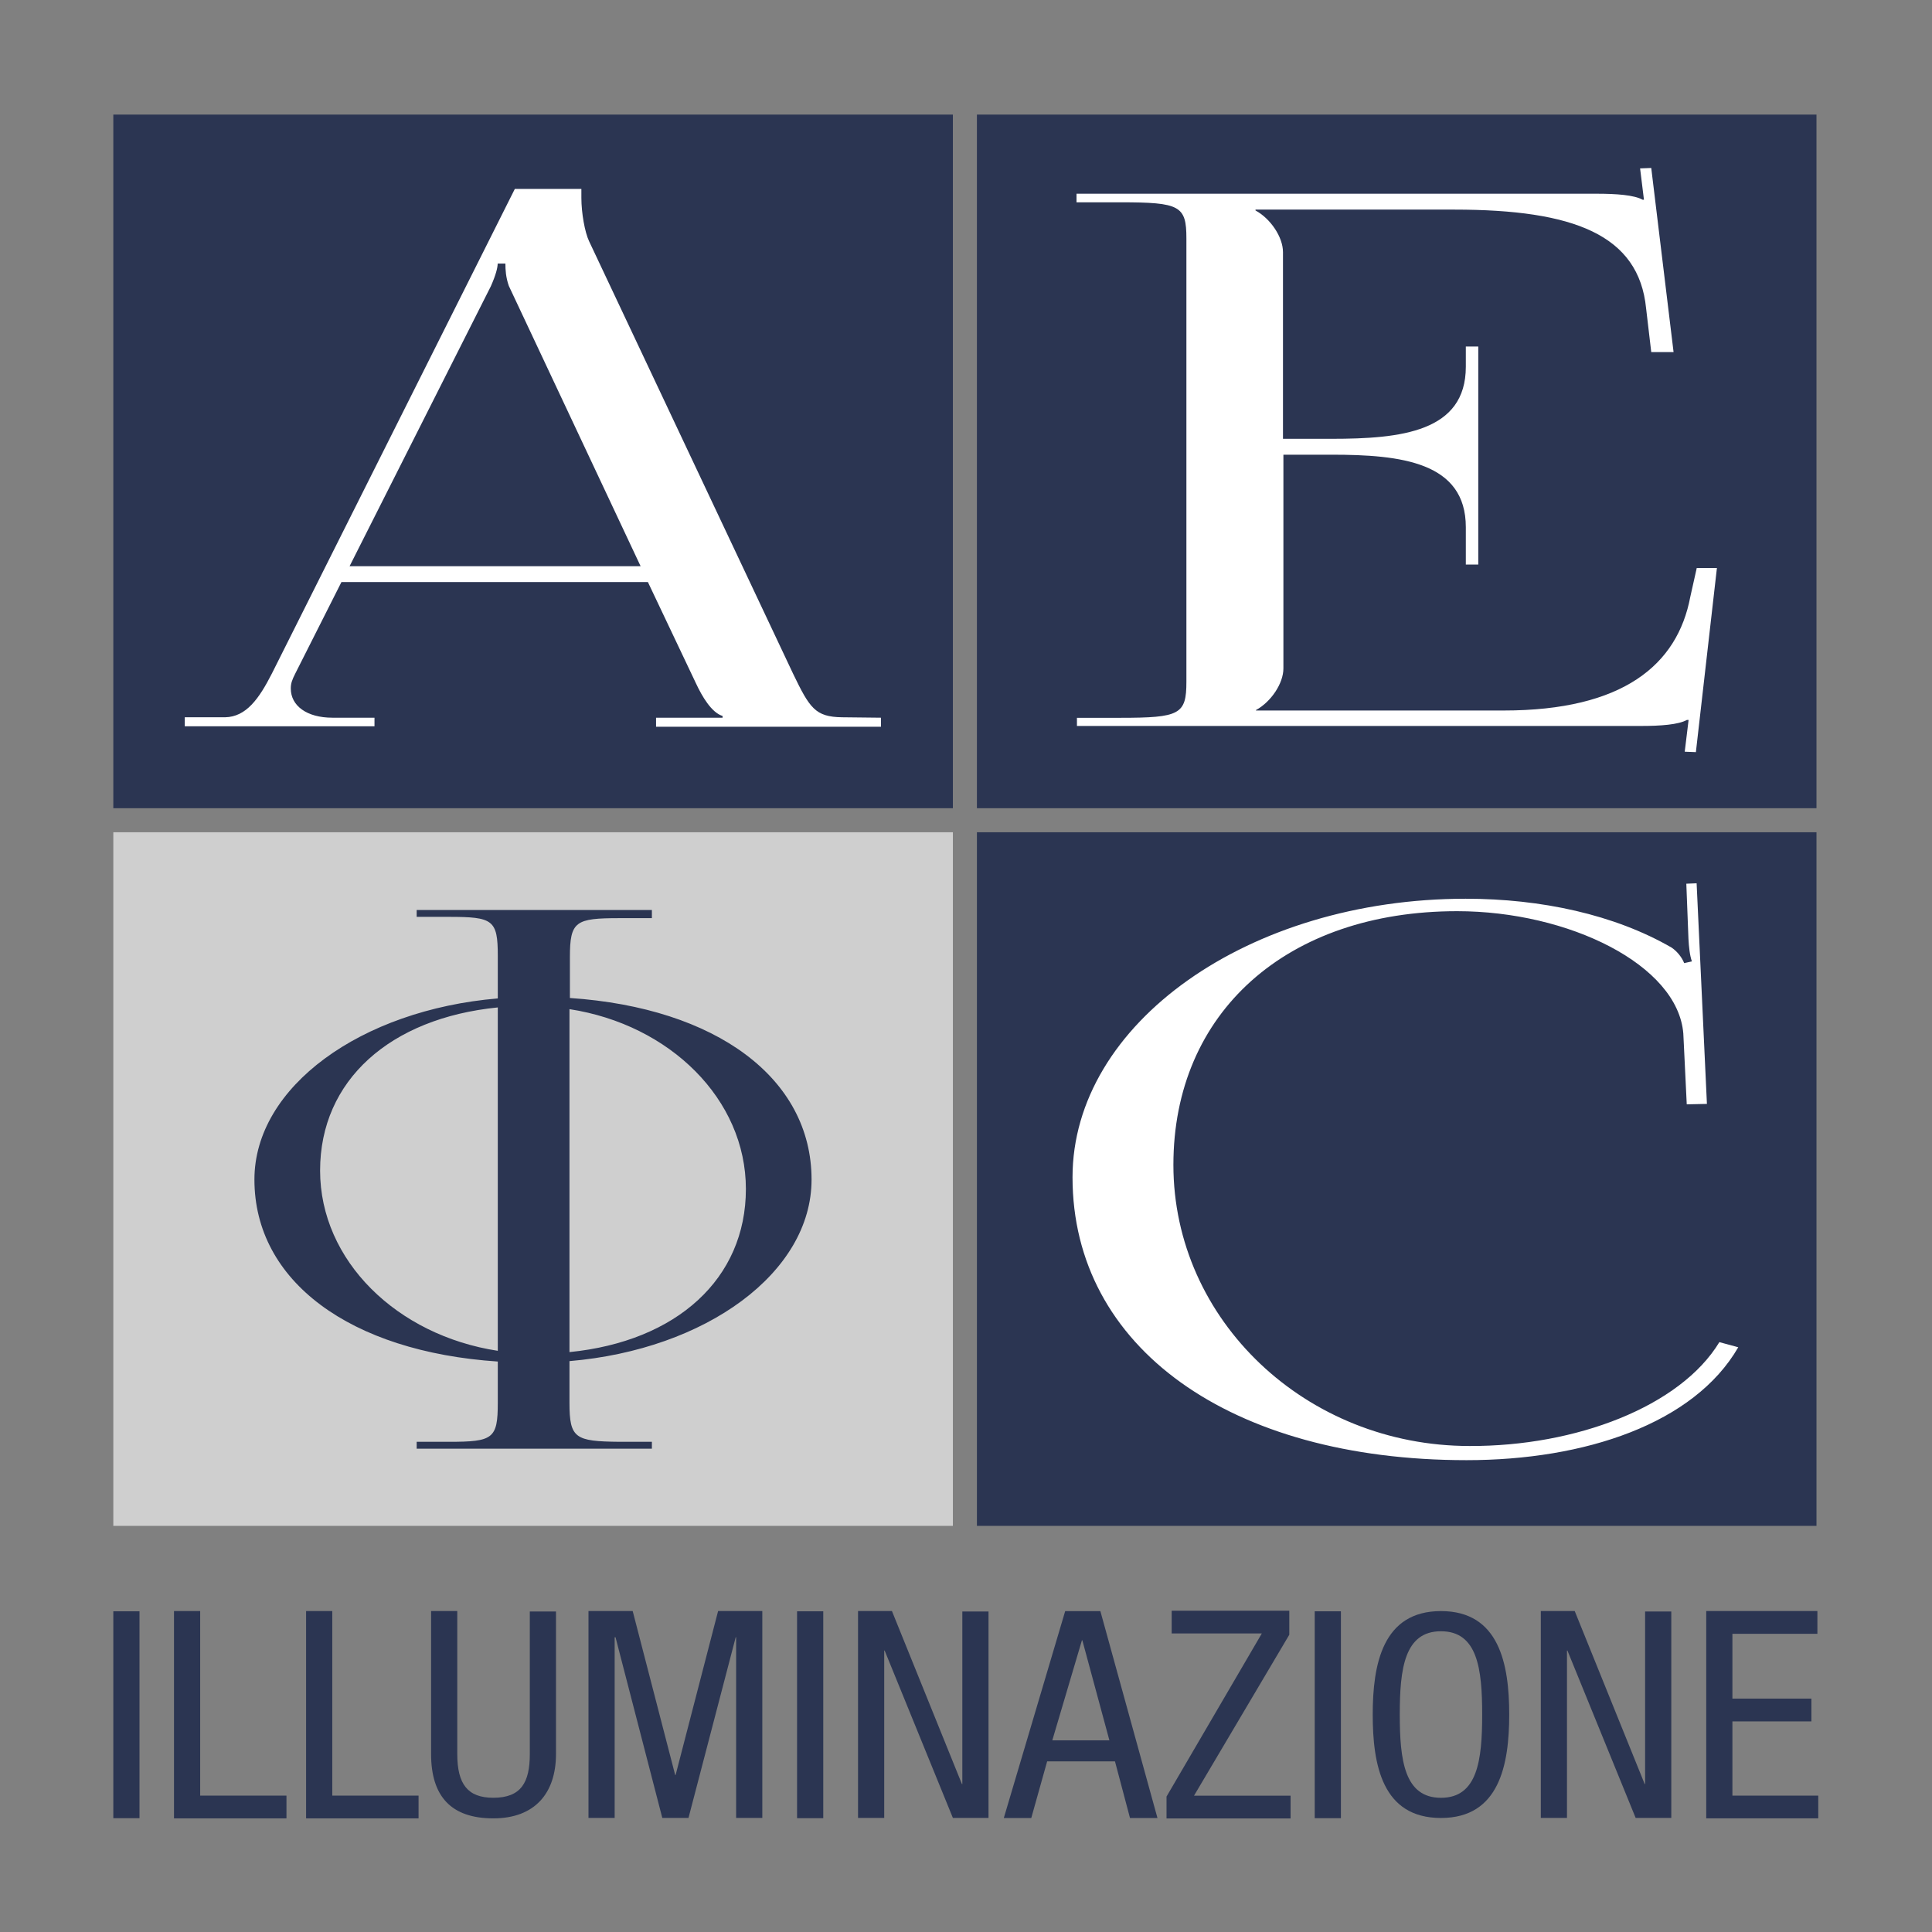
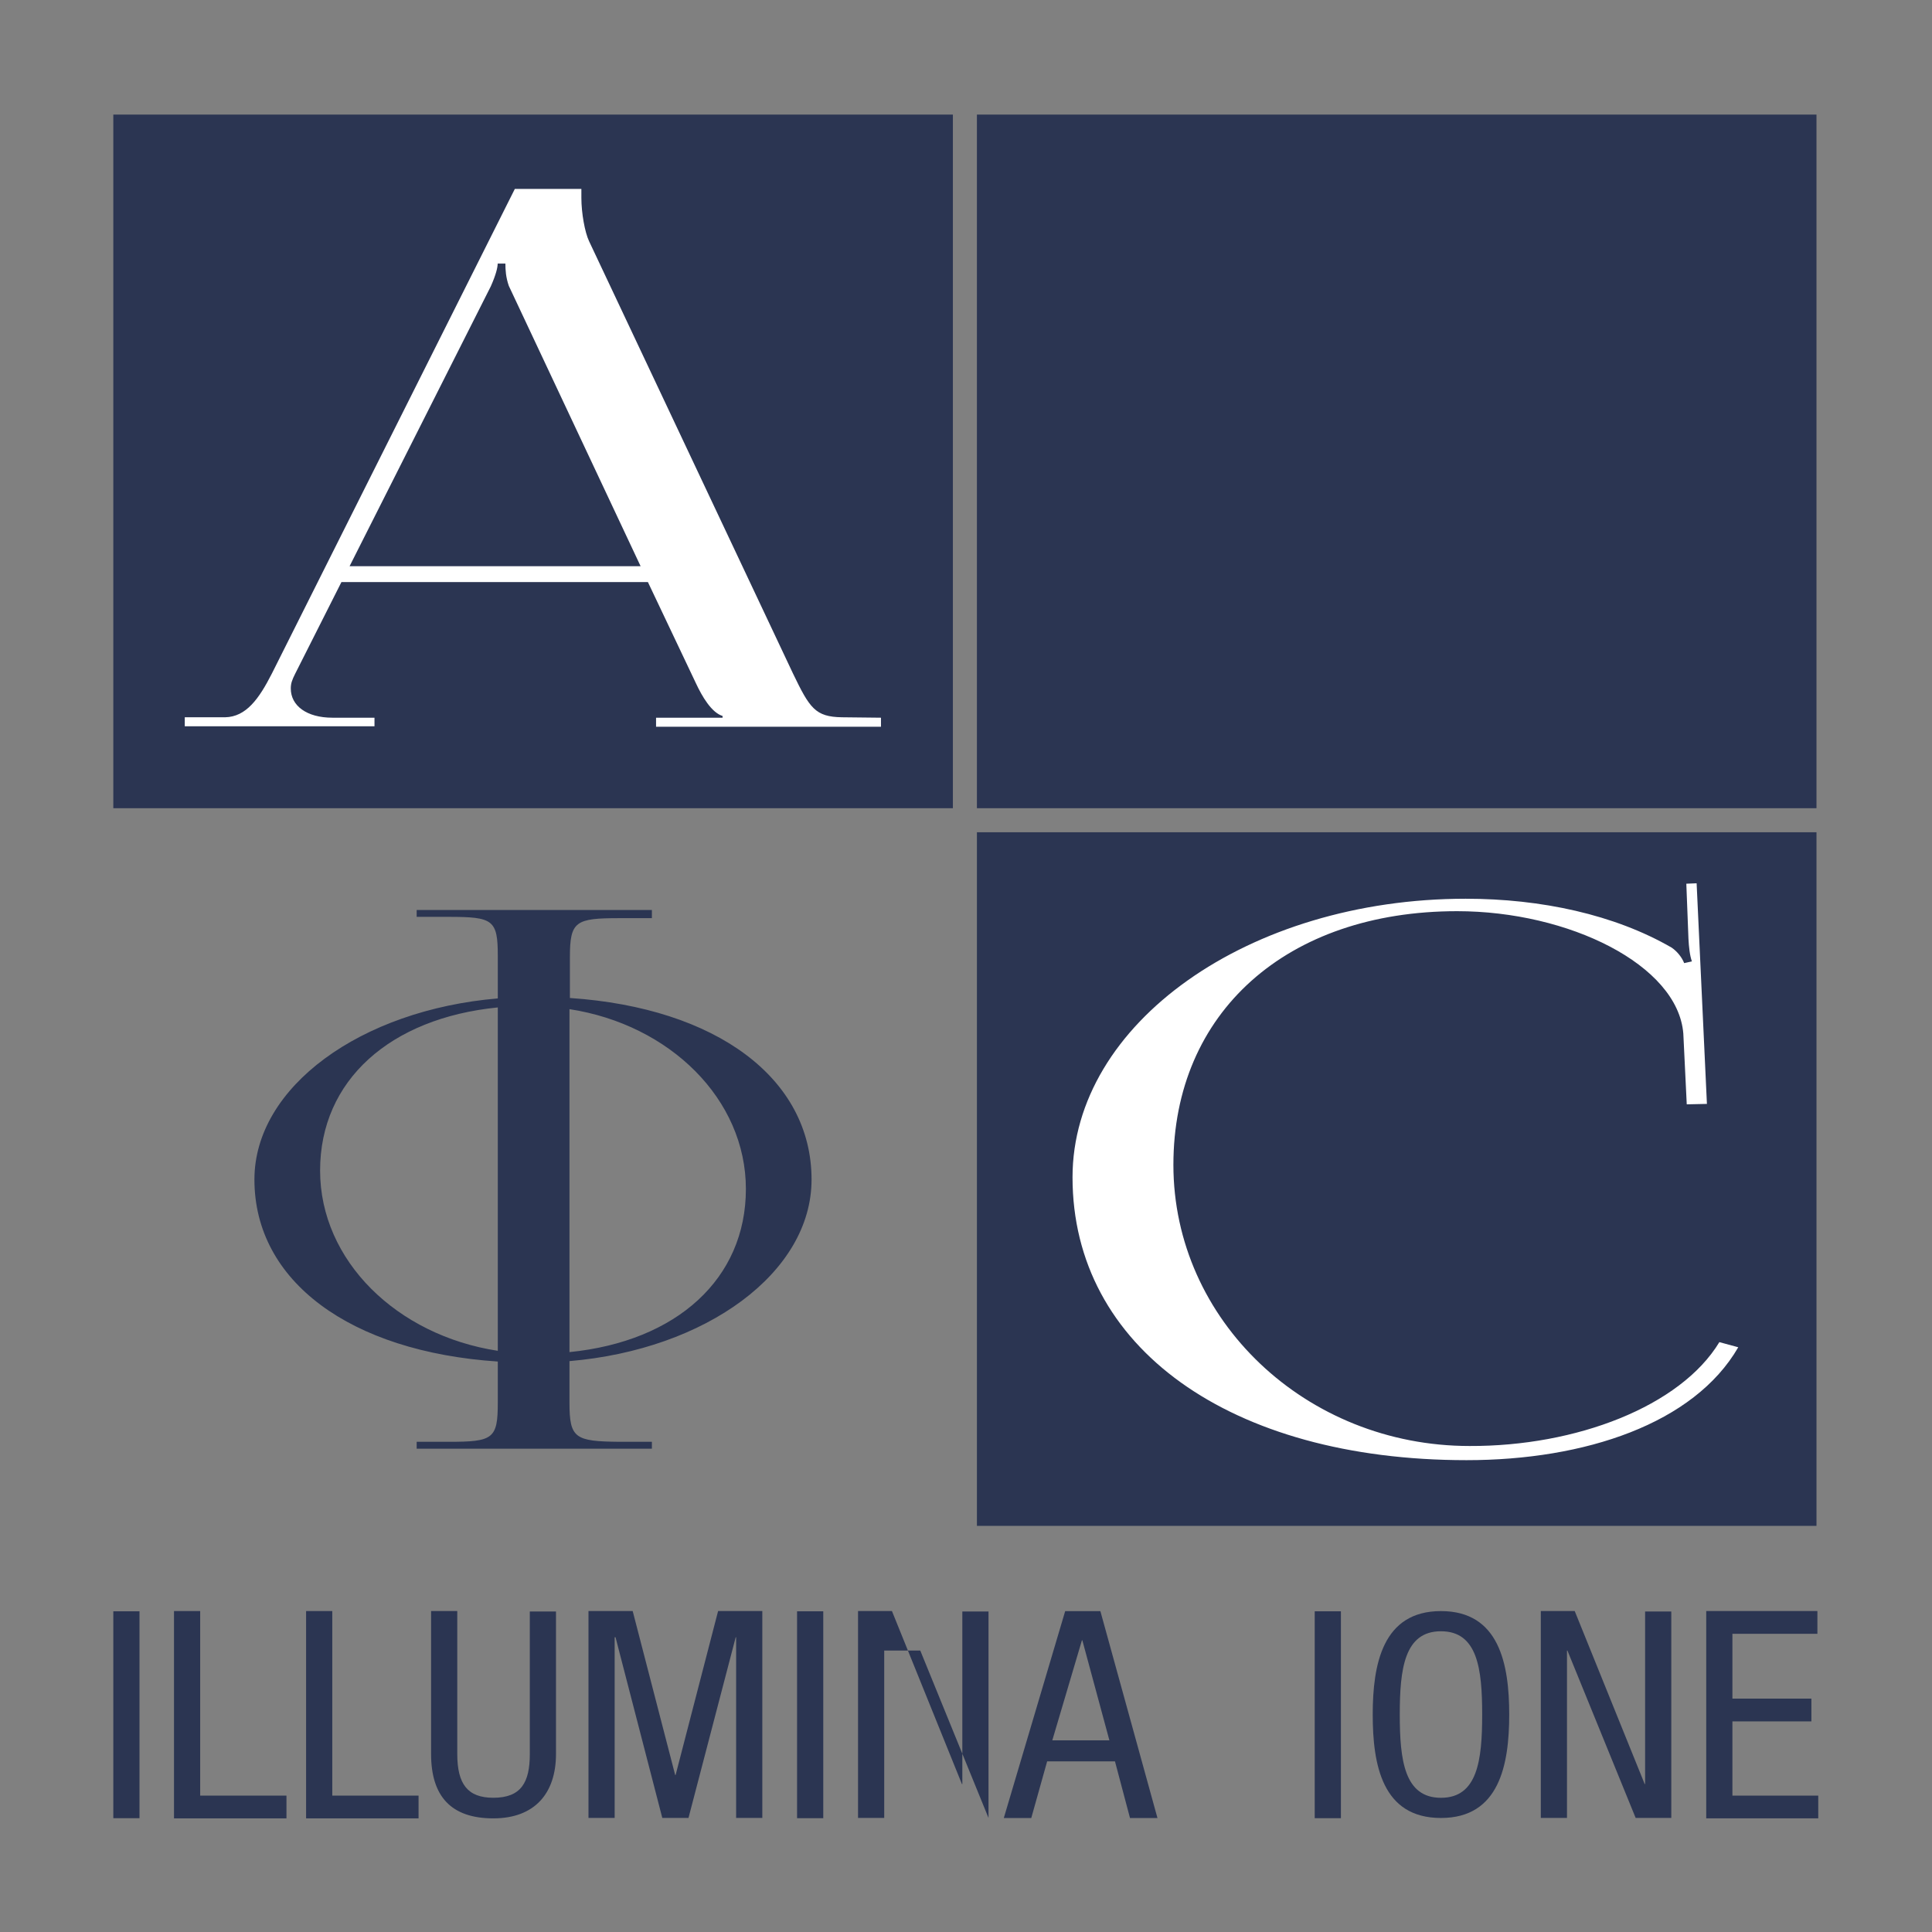
<svg xmlns="http://www.w3.org/2000/svg" version="1.1" id="Ebene_1" x="0px" y="0px" width="600px" height="600px" viewBox="0 0 600 600" xml:space="preserve">
  <rect x="0" y="0" width="600" height="600" fill="#808080" stroke="none" />
  <g id="g10" transform="matrix(1.333,0,0,-1.333,0,764.737)">
-     <path id="path14" fill="#CFCFCF" d="M26.4,218.2H222v161.6H26.4V218.2z" />
    <path id="path16" fill="#2B3552" d="M26.4,198.3h6.1v-48.2h-6.1V198.3z" />
    <g id="g18" transform="translate(116.639,138.057)">
      <path id="path20" fill="#2B3552" d="M-76.1,60.3h6.1V17.3h20.1v-5.3h-26.2V60.3z" />
    </g>
    <g id="g22" transform="translate(147.414,138.057)">
      <path id="path24" fill="#2B3552" d="M-76.1,60.3h6.1V17.3h20.1v-5.3h-26.2V60.3z" />
    </g>
    <g id="g26">
      <g>
        <g id="g28">
          <g id="g34" transform="translate(176.534,138.057)">
            <path id="path36" fill="#2B3552" d="M-76.1,60.3h6.1V27c0-7,2.4-10.2,8.4-10.2c6.5,0,8.5,3.6,8.5,10.2v33.2h6.1V27       c0-9.1-4.9-15-14.6-15c-9.9,0-14.5,5.2-14.5,15V60.3z" />
          </g>
          <g id="g38" transform="translate(213.202,138.057)">
            <path id="path40" fill="#2B3552" d="M-76.1,60.3h10.3l9.9-38.2h0.1l9.9,38.2h10.3V12.1h-6.1v42.1h-0.1l-11-42.1h-6.1       l-10.9,42.1H-70V12.1h-6.1V60.3z" />
          </g>
          <path id="path42" fill="#2B3552" d="M185.7,198.3h6.1v-48.2h-6.1V198.3z" />
          <g id="g44" transform="translate(276.002,138.057)">
-             <path id="path46" fill="#2B3552" d="M-76.1,60.3h7.9L-51.9,20h0.1v40.2h6.1V12.1H-54l-15.9,39H-70v-39h-6.1V60.3z" />
+             <path id="path46" fill="#2B3552" d="M-76.1,60.3h7.9L-51.9,20h0.1v40.2h6.1V12.1l-15.9,39H-70v-39h-6.1V60.3z" />
          </g>
          <g id="g48" transform="translate(321.263,107.939)">
            <path id="path50" fill="#2B3552" d="M-76.1,60.3h13.3l-6.3,23.3h-0.1L-76.1,60.3z M-73.1,90.4h8.2l13.3-48.2H-58l-3.5,13.2       h-15.8L-81,42.2h-6.4L-73.1,90.4z" />
          </g>
          <g id="g52" transform="translate(347.875,94.838)">
-             <path id="path54" fill="#2B3552" d="M-76.1,60.3l22.2,38h-21v5.3h27.4V98l-22.2-37.5h22.5v-5.3h-28.9V60.3z" />
-           </g>
+             </g>
          <path id="path56" fill="#2B3552" d="M306.3,198.3h6.1v-48.2h-6.1V198.3z" />
          <g id="g58" transform="translate(402.214,113.949)">
            <path id="path60" fill="#2B3552" d="M-76.1,60.3c0-10.7,1.1-19.4,9.6-19.4c8.5,0,9.6,8.7,9.6,19.4c0,10.7-1.1,19.4-9.6,19.4       C-75,79.7-76.1,71-76.1,60.3 M-50.6,60.3c0-11.7-2.3-24.1-15.9-24.1c-13.7,0-15.9,12.4-15.9,24.1c0,11.7,2.3,24.1,15.9,24.1       C-52.9,84.4-50.6,72-50.6,60.3" />
          </g>
          <g id="g62" transform="translate(435.073,138.057)">
            <path id="path64" fill="#2B3552" d="M-76.1,60.3h7.9L-51.9,20h0.1v40.2h6.1V12.1H-54l-15.9,39H-70v-39h-6.1V60.3z" />
          </g>
          <g id="g66" transform="translate(473.613,138.057)">
            <path id="path68" fill="#2B3552" d="M-76.1,60.3h25.9V55H-70V39.9h18.4v-5.3H-70V17.3h20v-5.3h-26.1V60.3z" />
          </g>
          <g id="g70" transform="translate(150.675,240.687)">
            <path id="path72" fill="#2B3552" d="M-76.1,60.3c0,21,16.3,35.5,41.4,38v-80C-58.2,21.9-76.1,39.3-76.1,60.3 M23.1,56       C23.1,35.1,7,20.5-18,18v79.9C5.4,94.3,23.1,76.9,23.1,56 M38.4,58.2c0,23.6-22.2,40-56.3,42.3v9.5c0,8.4,1.3,9.1,11.6,9.1h7.5       v1.9h-54.8v-1.6h7.5c10.3,0,11.4-0.7,11.4-9.1v-9.9c-31.9-2.7-56.7-20.6-56.7-42.2c0-23.7,22.3-40.1,56.7-42.4V6.2       c0-8.4-1.1-9.1-11.4-9.1h-7.5v-1.6H1.2v1.6h-7.5C-16.7-2.8-18-2.1-18,6.2v9.7C13.8,18.6,38.4,36.5,38.4,58.2" />
          </g>
          <path id="path74" fill="#2B3552" d="M227.6,218.2h195.6v161.6H227.6V218.2z" />
          <g id="g76" transform="translate(417.575,304.011)">
            <path id="path78" fill="#FFFFFF" d="M-76.1,60.3c17.6,0,34.7-3.7,48-11.4c1.3-0.9,2.4-2.3,2.9-3.6l1.8,0.4       c-0.5,1.4-0.7,3.4-0.8,5.2l-0.5,12.9l2.4,0.1l2.4-51.4l-4.7-0.1l-0.8,16.5c-1.3,16-26.7,28.5-52.7,28.5       c-39.7,0-66.1-23.6-66.1-59.1c0-36.2,30.9-65.5,69-65.5C-50.4-67.3-26.1-58-17-43l4.4-1.2C-22.9-62-48.3-70.5-75.9-70.5       c-55.1,0-91.8,26.3-91.8,65.9C-167.7,31.2-126.7,60.3-76.1,60.3" />
          </g>
          <path id="path80" fill="#2B3552" d="M227.6,385.4h195.6V547H227.6V385.4z" />
          <g id="g82" transform="translate(327.004,346.163)">
-             <path id="path84" fill="#FFFFFF" d="M-76.1,60.3H-66c13.9,0,15.4,0.8,15.4,8.4V172c0,7.6-1.5,8.4-15.4,8.4h-10.2v2H45       c4.6,0,8.7-0.3,10.7-1.4H56l-0.9,7.3l2.6,0.1l5.2-42.9h-5.2l-1.2,10.2c-1.7,17.1-16.8,23-44.7,23h-46.3v-0.2       c3.5-1.9,6.4-6.2,6.4-9.7v-43.5h11.3c16.2,0,31.3,1.6,31.3,16.8v4.7h2.9V96h-2.9v8.7c0,15.2-15.1,16.9-31.3,16.9H-28V71.8       c0-3.5-2.9-7.8-6.4-9.7V62h57.7c27.8,0,40.5,10.6,43.5,26.5l1.5,6.7H73l-4.9-42.9l-2.6,0.1l0.9,7.4H66c-2-1.1-6.1-1.4-10.7-1.4       H-76.1V60.3z" />
-           </g>
+             </g>
          <path id="path86" fill="#2B3552" d="M26.4,385.4H222V547H26.4V385.4z" />
          <g id="g88" transform="translate(157.547,381.487)">
            <path id="path90" fill="#FFFFFF" d="M-76.1,60.3l32.9,65.2c1.2,2.7,1.6,4.4,1.6,5.3h1.8c0-1.5,0.1-3.2,0.8-5.2l30.7-65.3H-76.1       z M38.6,25.1c-6.2,0.1-7.5,2.1-11.4,10.2L-20.3,136c-1,2.1-1.8,6.6-1.8,10.1v2.1h-13.4H-36h-1.6L-94.2,35.3       c-3-5.9-6-10.1-10.9-10.2h-9.4v-2.1h6.1h1.6h1.9h33h1.6V25h-1.6h-8.2c-6,0-9.7,2.8-9.7,6.8c0,1.2,0.3,2,1,3.4L-78,56.6h71.4       L4.6,33c1.4-3,3.6-6.8,6.2-7.6V25H2.2h-6.9v-2.1h6.9h31.5h4.4h2.5h7.1v2.1L38.6,25.1z" />
          </g>
        </g>
      </g>
    </g>
  </g>
</svg>